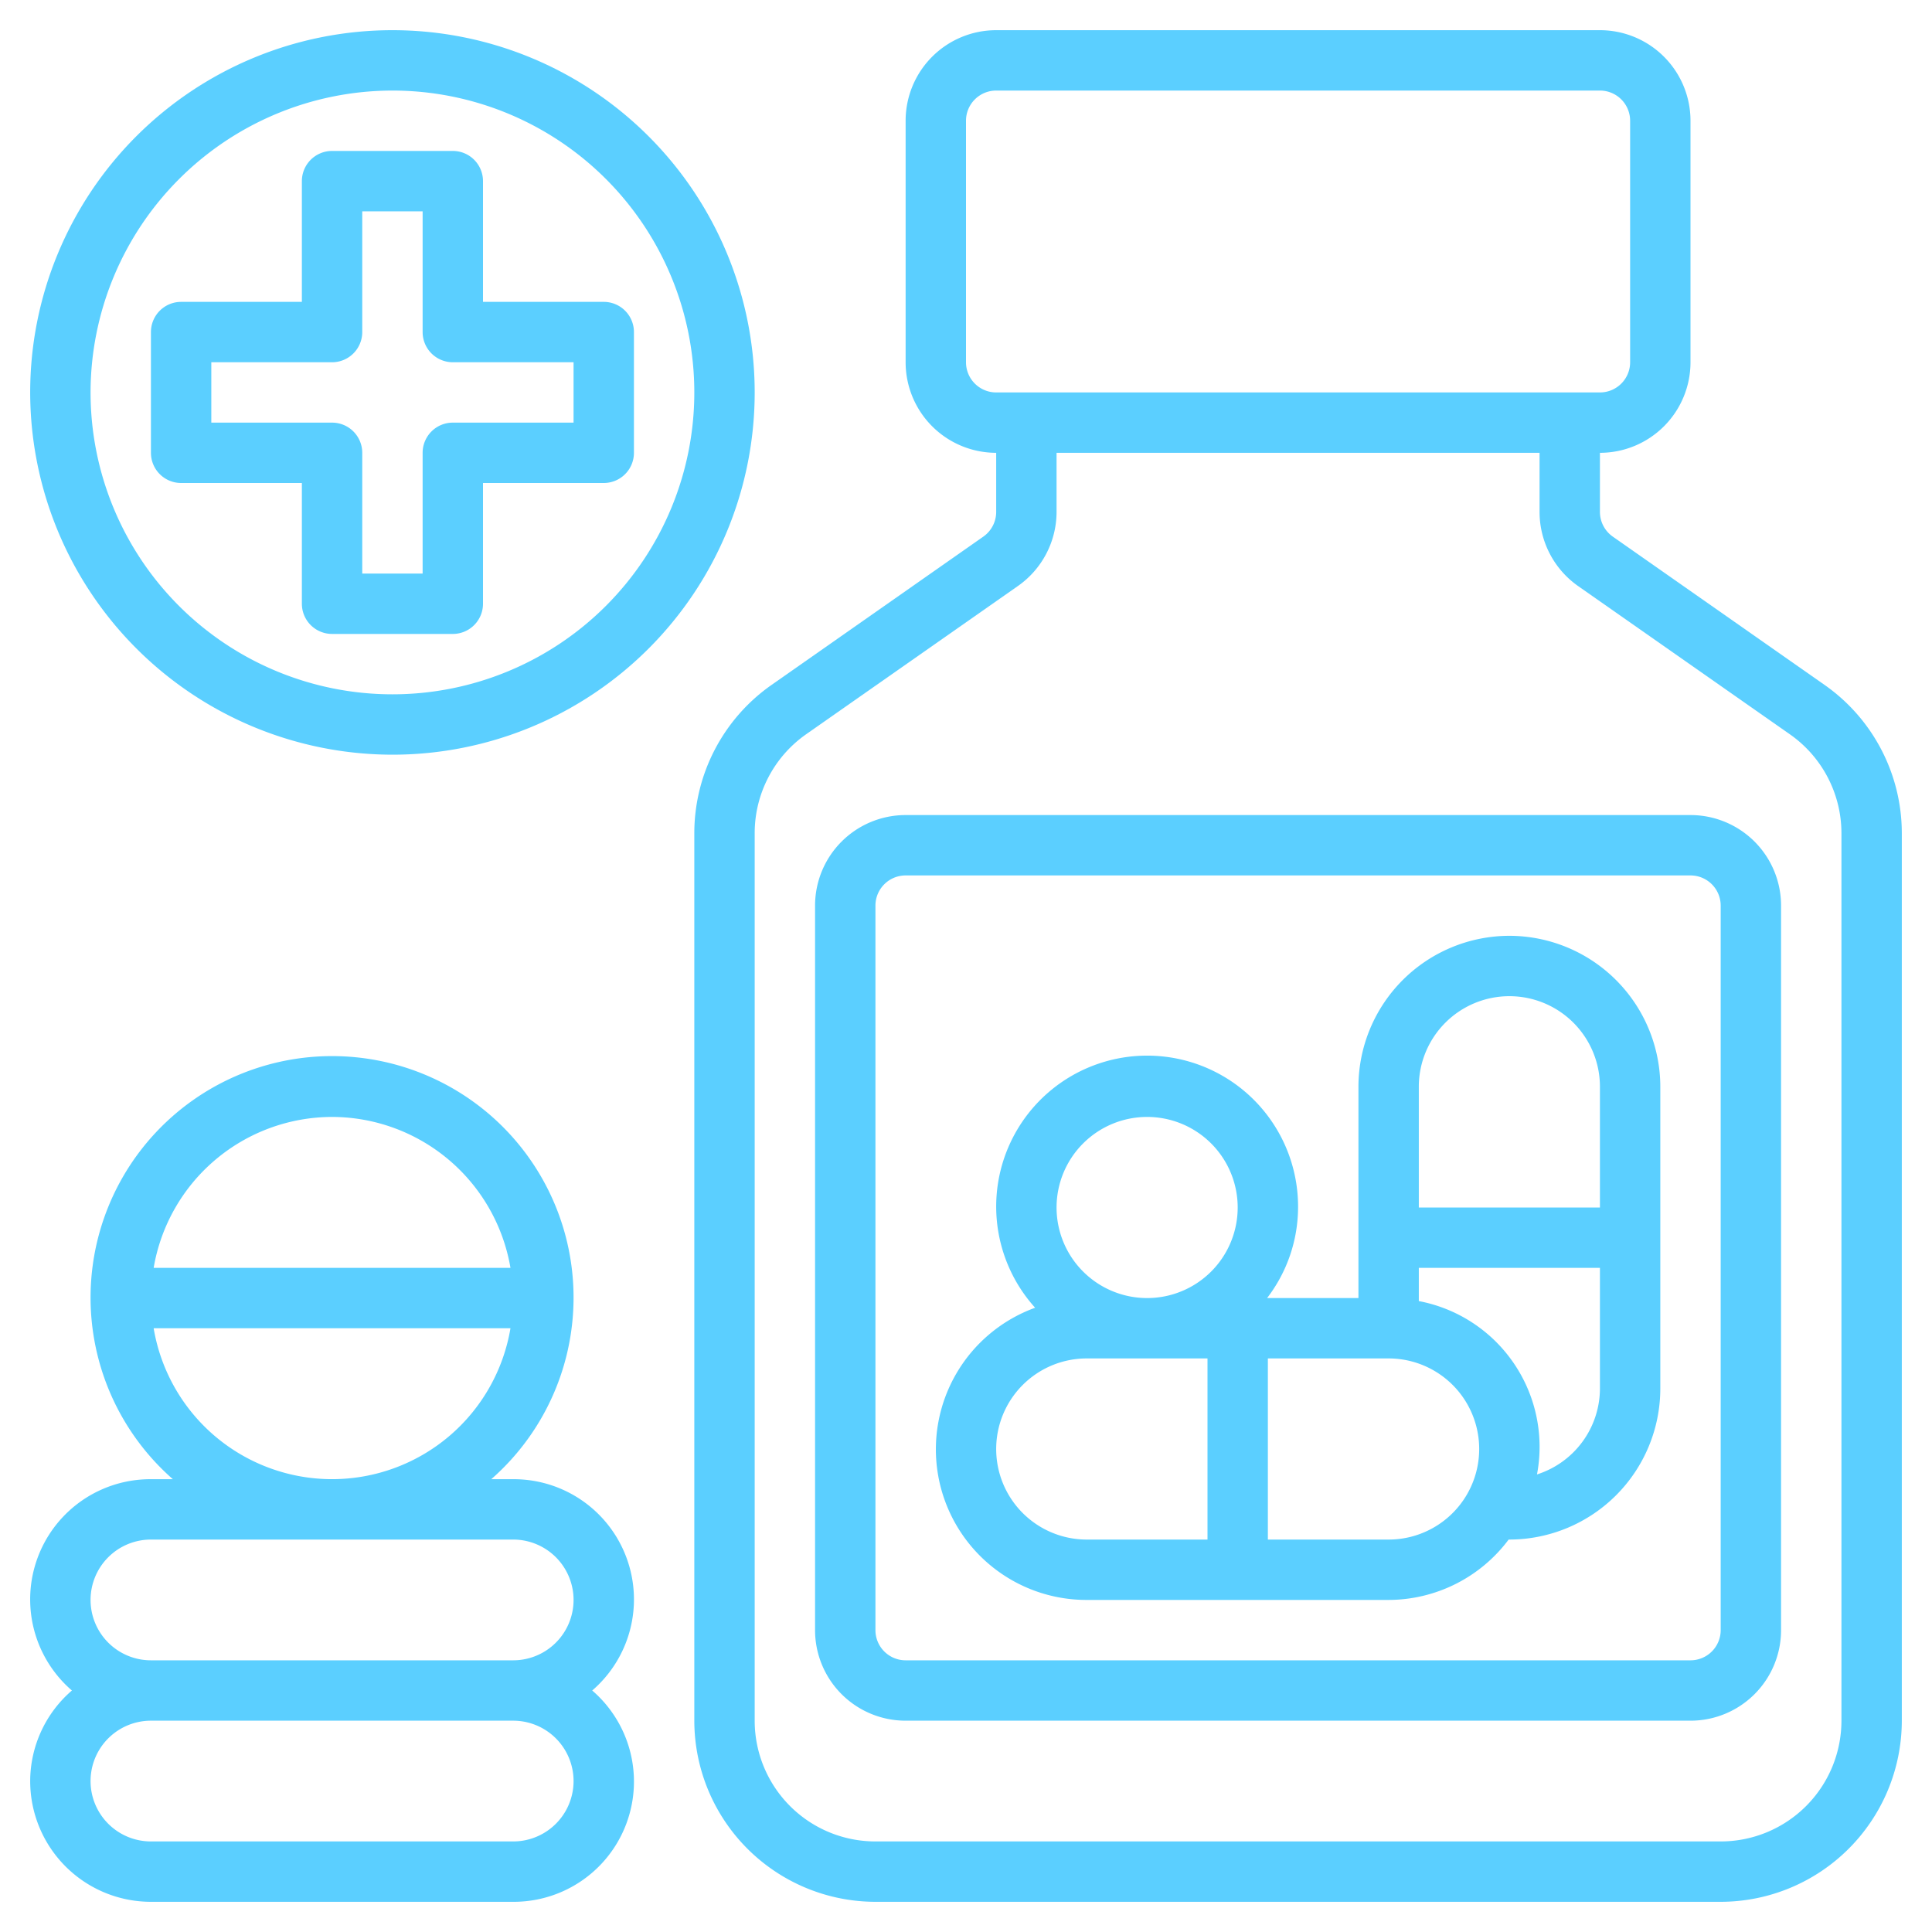
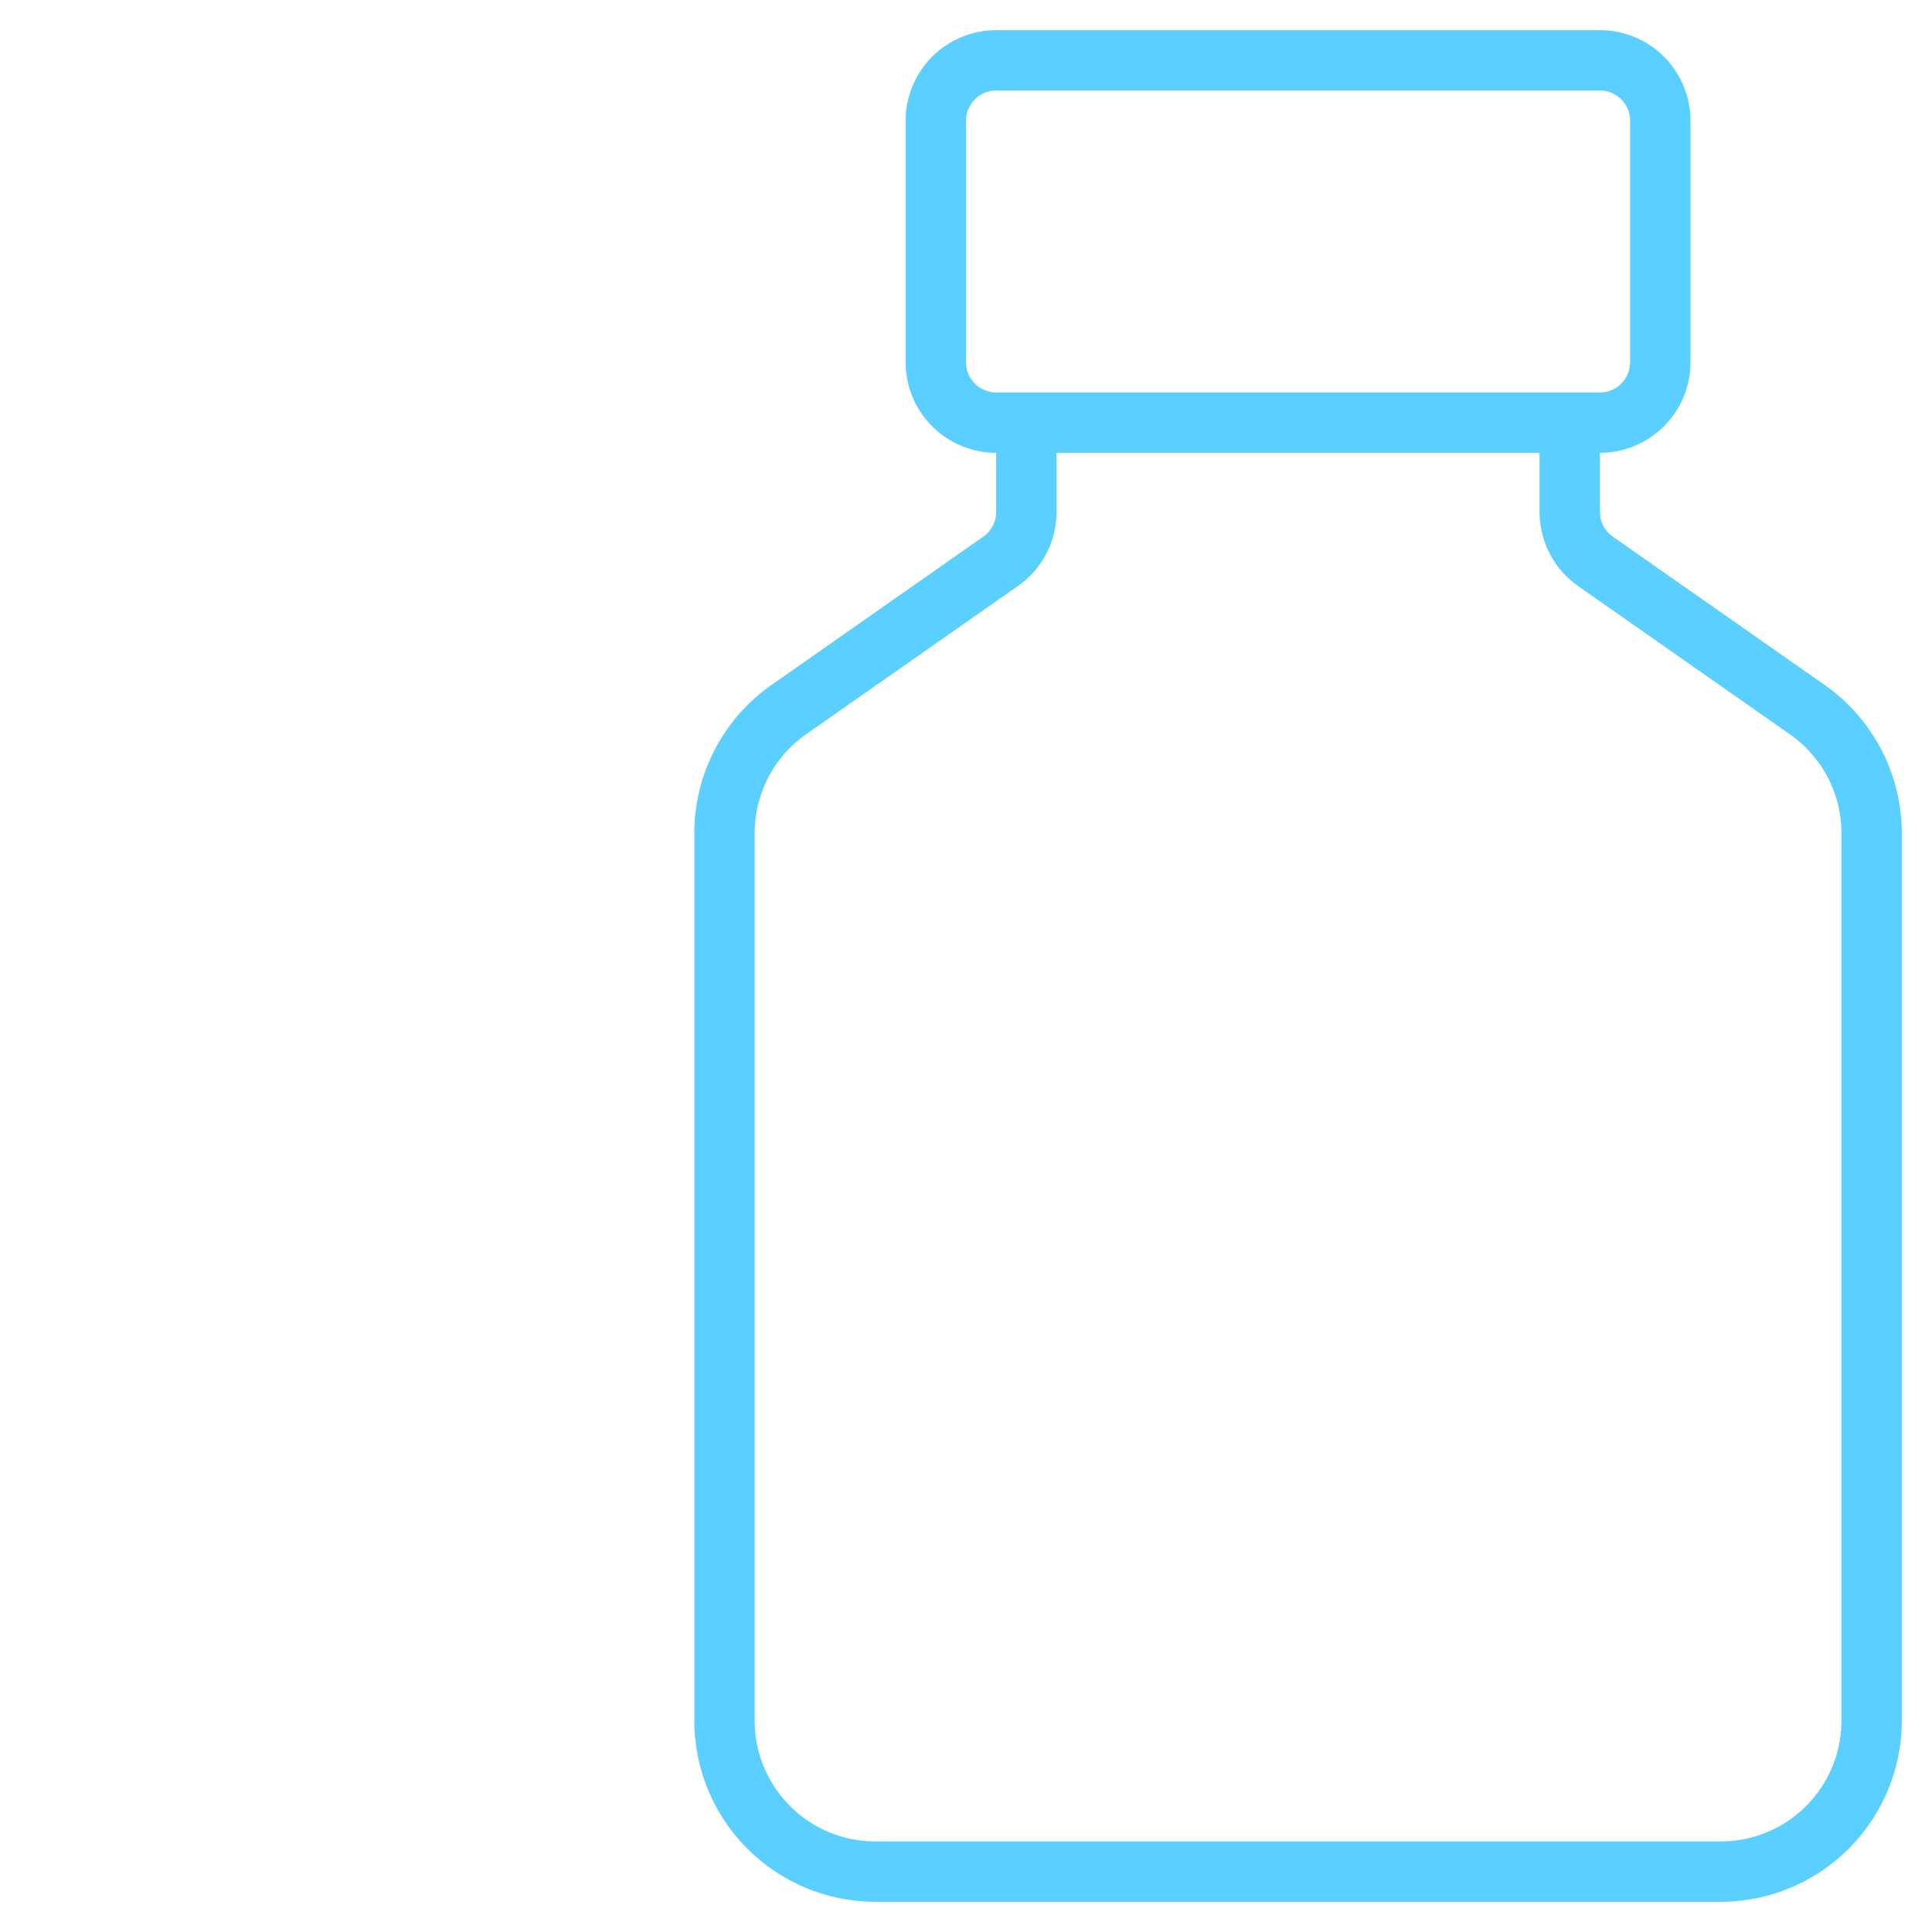
<svg xmlns="http://www.w3.org/2000/svg" width="512" height="512" x="0" y="0" viewBox="0 0 64 64" style="enable-background:new 0 0 512 512" xml:space="preserve" class="">
  <g>
    <path d="m60.44 22.688-7.013-4.911a1 1 0 0 1-.427-.818V15a3 3 0 0 0 3-3V4a3 3 0 0 0-3-3H33a3 3 0 0 0-3 3v8a3 3 0 0 0 3 3v1.959a1 1 0 0 1-.427.818l-7.013 4.911A6 6 0 0 0 23 27.6V57a6.006 6.006 0 0 0 6 6h28a6.006 6.006 0 0 0 6-6V27.6a6 6 0 0 0-2.56-4.912ZM32 12V4a1 1 0 0 1 1-1h20a1 1 0 0 1 1 1v8a1 1 0 0 1-1 1H33a1 1 0 0 1-1-1Zm29 45a4 4 0 0 1-4 4H29a4 4 0 0 1-4-4V27.6a4 4 0 0 1 1.706-3.278l7.014-4.91A3 3 0 0 0 35 16.959V15h16v1.959a3 3 0 0 0 1.28 2.457l7.014 4.91A4 4 0 0 1 61 27.6Z" fill="#5bcfff" opacity="1" data-original="#000000" class="" />
-     <path d="M13 25A12 12 0 1 0 1 13a12.013 12.013 0 0 0 12 12Zm0-22A10 10 0 1 1 3 13 10.011 10.011 0 0 1 13 3ZM56 27H30a3 3 0 0 0-3 3v24a3 3 0 0 0 3 3h26a3 3 0 0 0 3-3V30a3 3 0 0 0-3-3Zm1 27a1 1 0 0 1-1 1H30a1 1 0 0 1-1-1V30a1 1 0 0 1 1-1h26a1 1 0 0 1 1 1ZM1 59a4 4 0 0 0 4 4h12a3.983 3.983 0 0 0 2.618-7A3.983 3.983 0 0 0 17 49h-.726a8 8 0 1 0-10.548 0H5a3.983 3.983 0 0 0-2.618 7A3.974 3.974 0 0 0 1 59Zm10-22a6.006 6.006 0 0 1 5.91 5H5.09A6.006 6.006 0 0 1 11 37Zm-5.91 7h11.82a5.993 5.993 0 0 1-11.82 0ZM3 53a2 2 0 0 1 2-2h12a2 2 0 0 1 0 4H5a2 2 0 0 1-2-2Zm14 4a2 2 0 0 1 0 4H5a2 2 0 0 1 0-4Z" fill="#5bcfff" opacity="1" data-original="#000000" class="" />
-     <path d="M10 16v4a1 1 0 0 0 1 1h4a1 1 0 0 0 1-1v-4h4a1 1 0 0 0 1-1v-4a1 1 0 0 0-1-1h-4V6a1 1 0 0 0-1-1h-4a1 1 0 0 0-1 1v4H6a1 1 0 0 0-1 1v4a1 1 0 0 0 1 1Zm-3-4h4a1 1 0 0 0 1-1V7h2v4a1 1 0 0 0 1 1h4v2h-4a1 1 0 0 0-1 1v4h-2v-4a1 1 0 0 0-1-1H7ZM50 31a5.006 5.006 0 0 0-5 5v7h-3.026A4.948 4.948 0 0 0 43 40a5 5 0 1 0-8.71 3.321A4.989 4.989 0 0 0 36 53h10a4.98 4.98 0 0 0 3.976-2H50a5.006 5.006 0 0 0 5-5V36a5.006 5.006 0 0 0-5-5Zm0 2a3 3 0 0 1 3 3v4h-6v-4a3 3 0 0 1 3-3Zm-12 4a3 3 0 1 1-3 3 3 3 0 0 1 3-3Zm-5 11a3 3 0 0 1 3-3h4v6h-4a3 3 0 0 1-3-3Zm13 3h-4v-6h4a3 3 0 0 1 0 6Zm4.915-2.158A4.914 4.914 0 0 0 47 43.1V42h6v4a2.993 2.993 0 0 1-2.085 2.842Z" fill="#5bcfff" opacity="1" data-original="#000000" class="" />
  </g>
</svg>